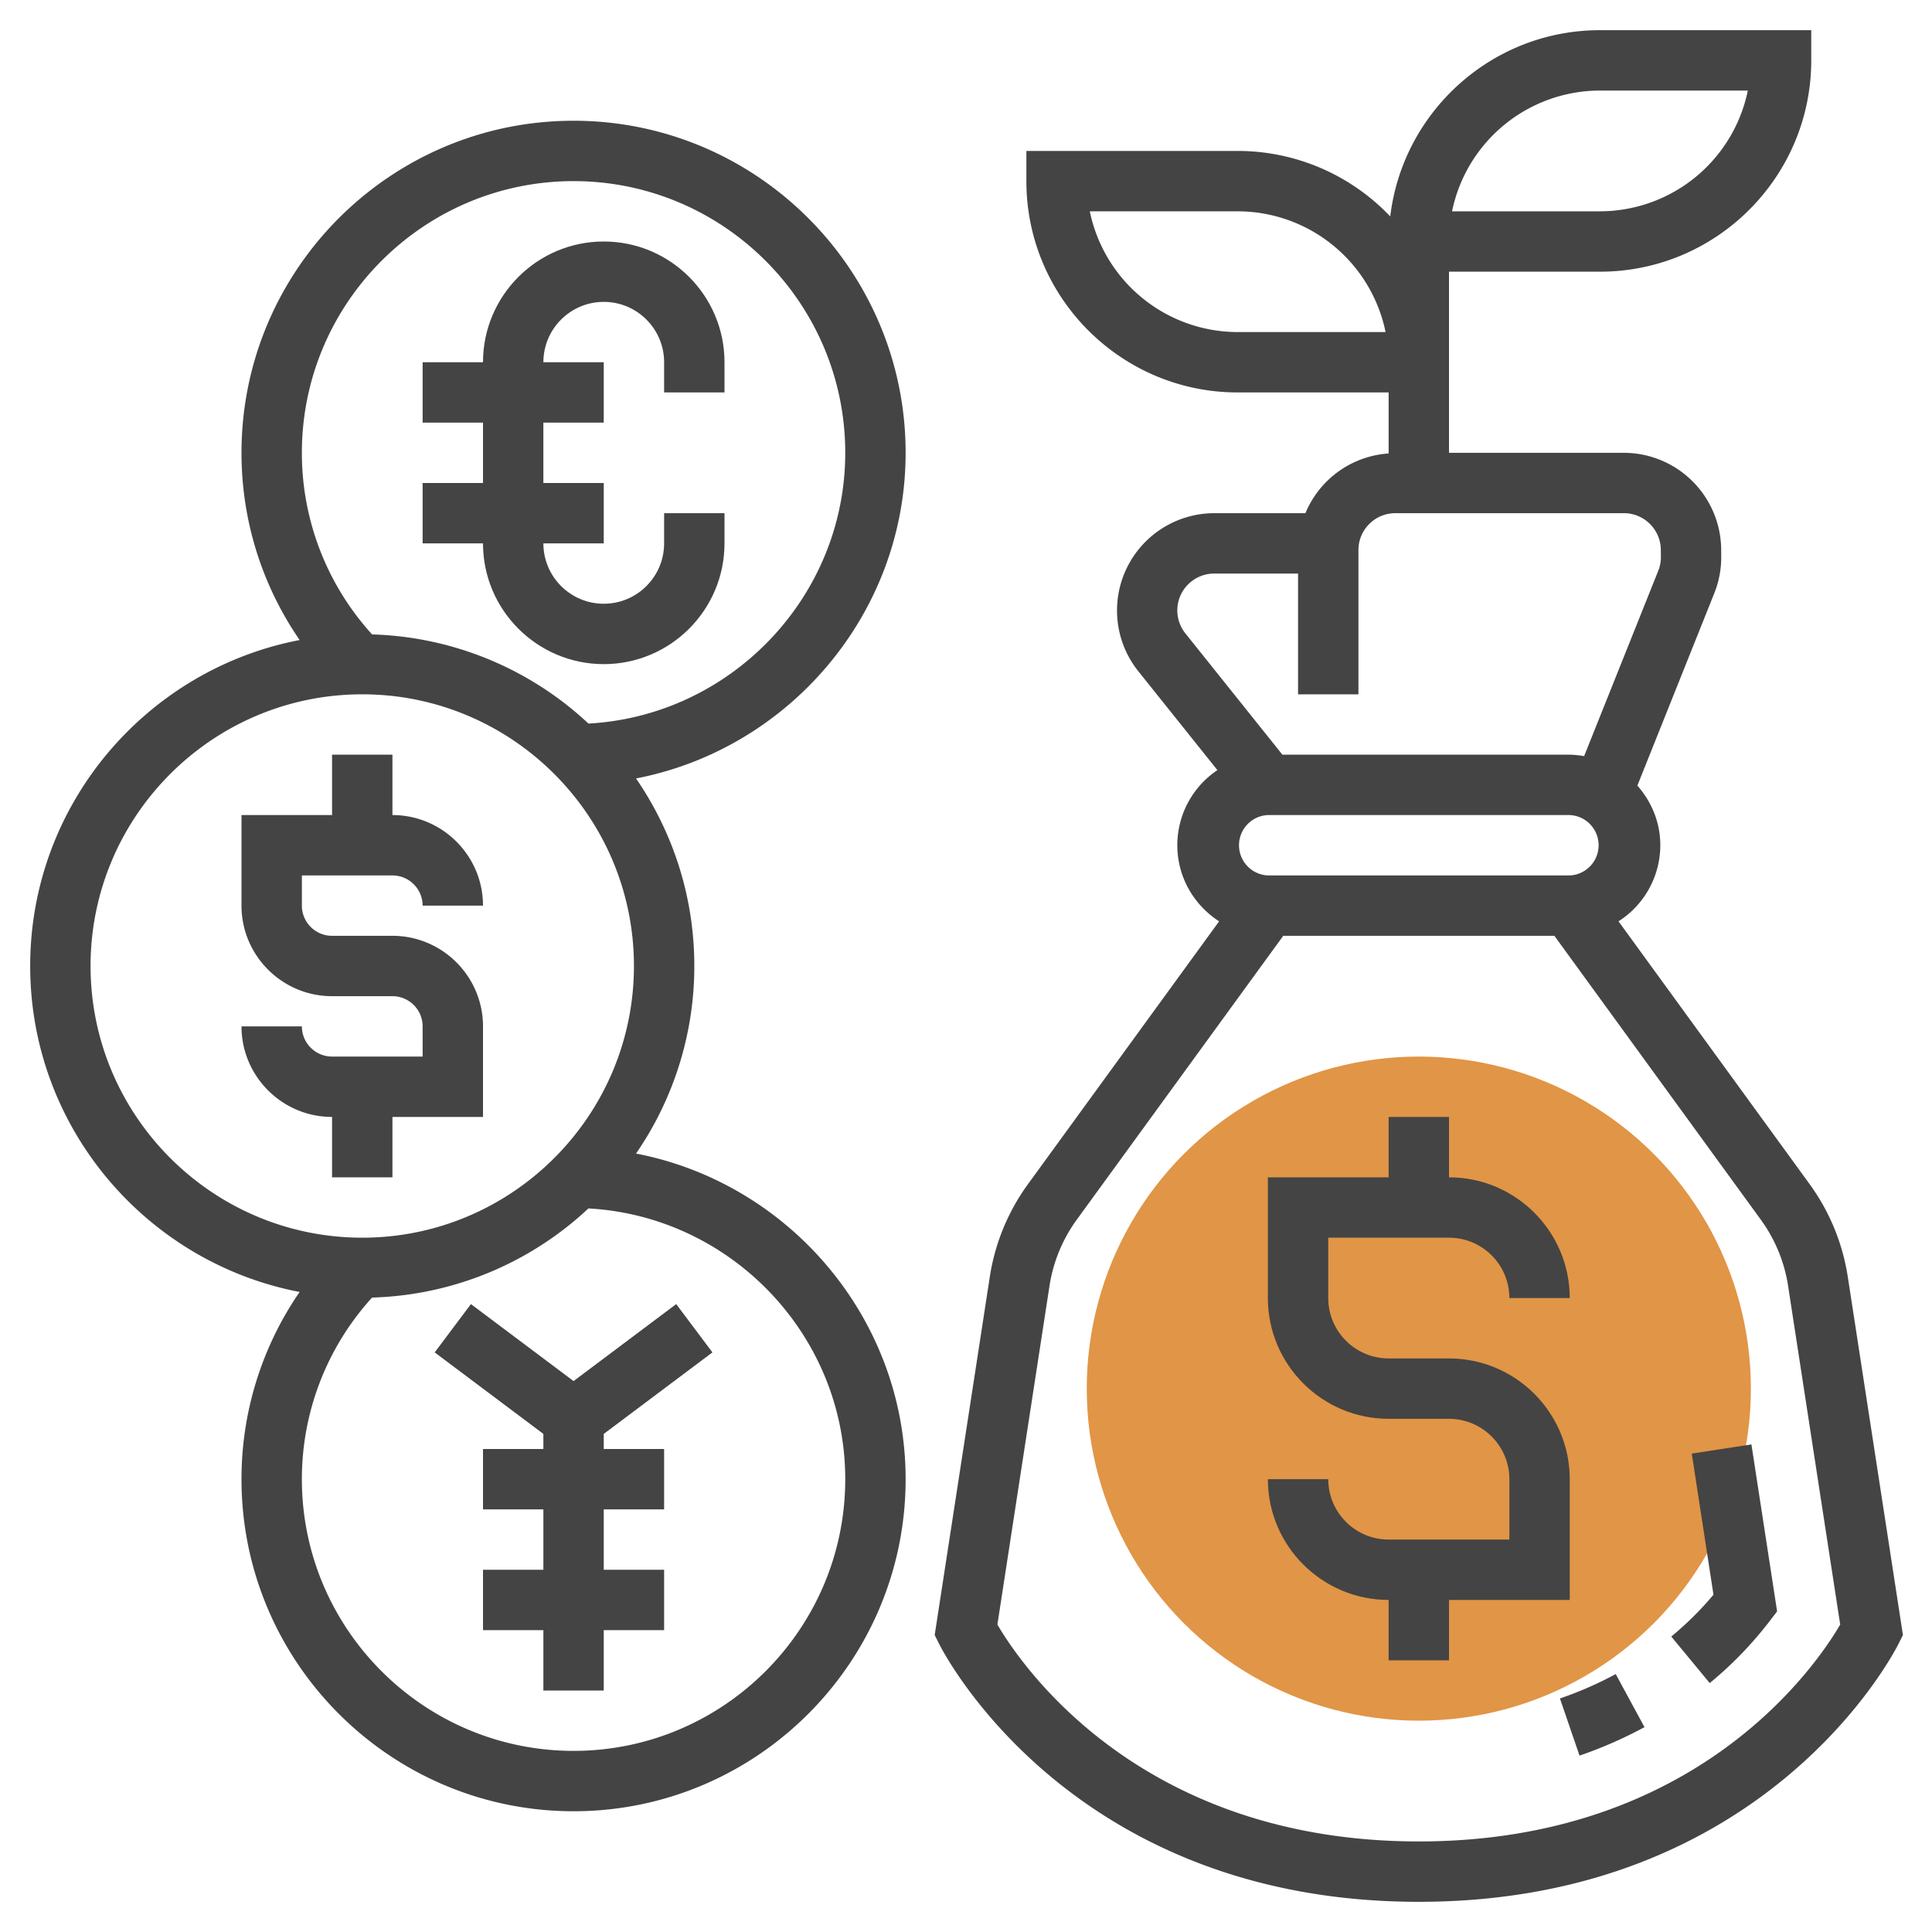
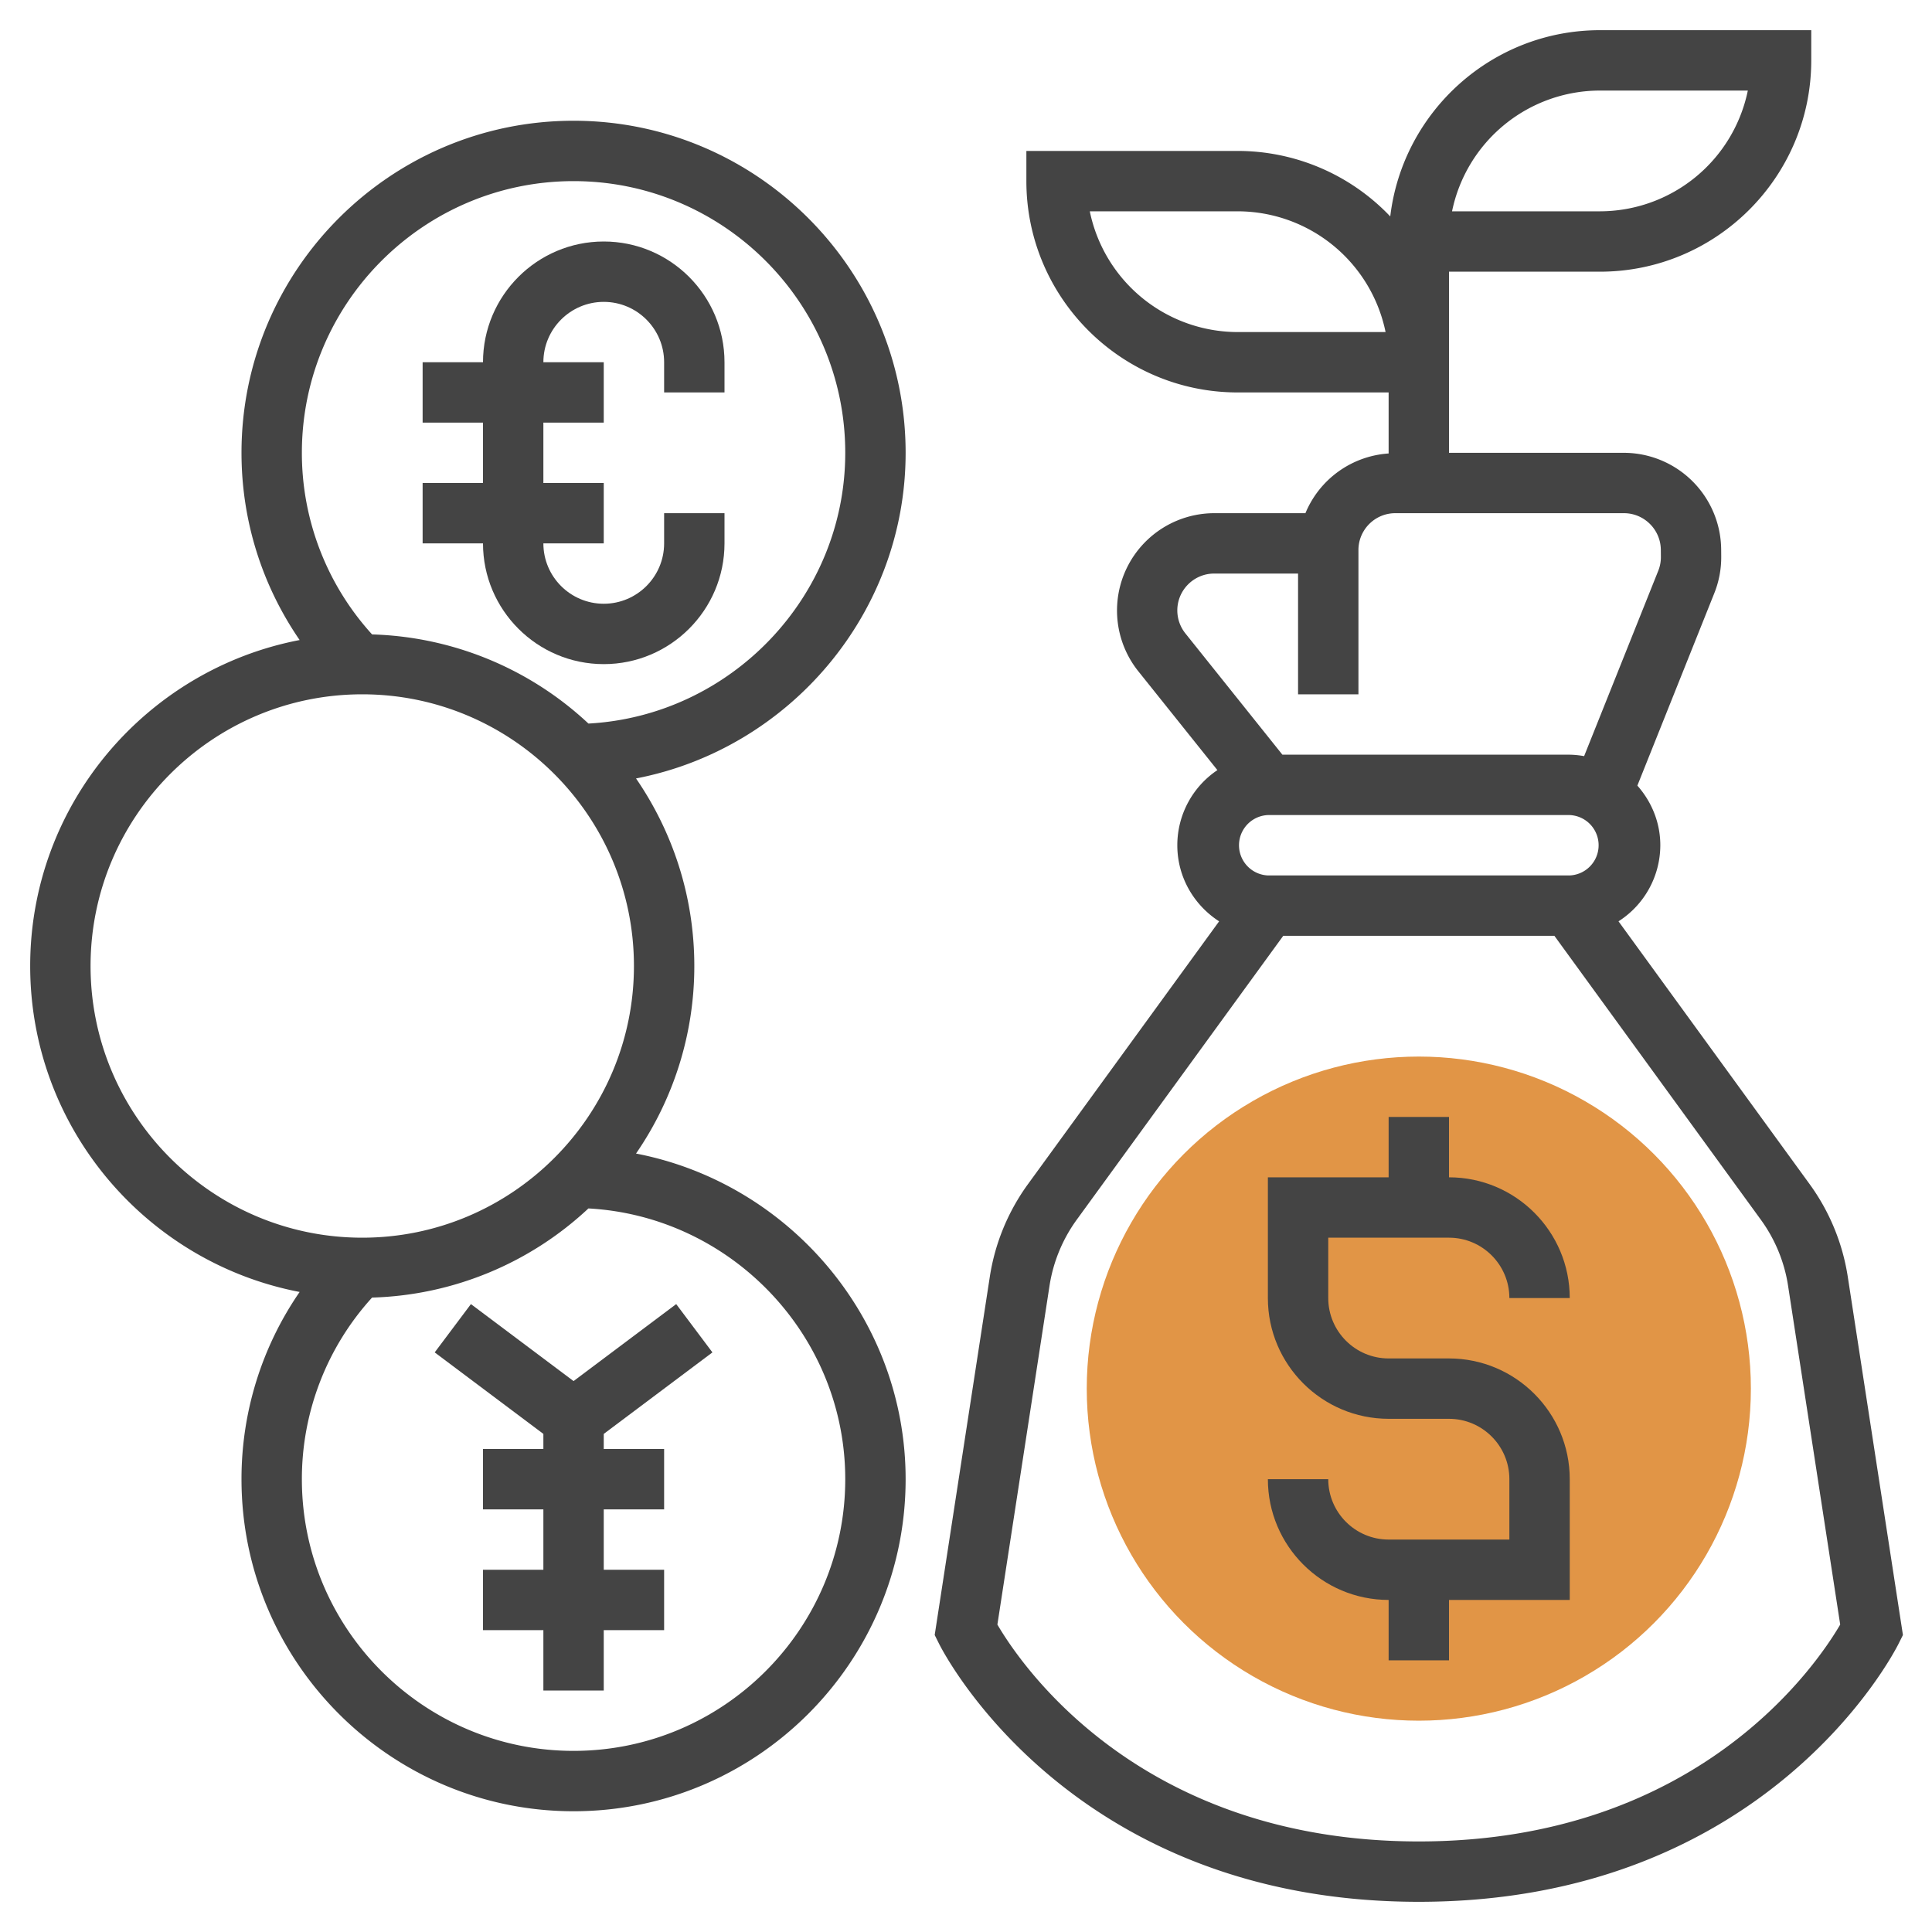
<svg xmlns="http://www.w3.org/2000/svg" version="1.1" width="512" height="512" x="0" y="0" viewBox="0 0 64 64" style="enable-background:new 0 0 512 512" xml:space="preserve" class="">
  <g>
    <circle cx="47" cy="46" r="11" fill="#e19546" opacity="1" data-original="#f0bc5e" class="" />
    <path d="M52 53v-4c0-2.206-1.794-4-4-4h-2c-1.103 0-2-.897-2-2v-2h4c1.103 0 2 .897 2 2h2c0-2.206-1.794-4-4-4v-2h-2v2h-4v4c0 2.206 1.794 4 4 4h2c1.103 0 2 .897 2 2v2h-4c-1.103 0-2-.897-2-2h-2c0 2.206 1.794 4 4 4v2h2v-2z" fill="#444444" opacity="1" data-original="#000000" class="" />
    <path d="M61.209 42.287a7.042 7.042 0 0 0-1.257-3.053l-6.337-8.714A2.995 2.995 0 0 0 55 28c0-.76-.293-1.447-.76-1.976l2.548-6.372c.156-.39.233-.8.23-1.221l-.002-.233A3.23 3.23 0 0 0 53.795 15H48V9h5c3.86 0 7-3.141 7-7V1h-7c-3.578 0-6.534 2.701-6.946 6.17A6.973 6.973 0 0 0 41 5h-7v1c0 3.859 3.14 7 7 7h5v2.022A3.214 3.214 0 0 0 43.244 17h-3.023a3.224 3.224 0 0 0-2.515 5.234l2.622 3.277A2.998 2.998 0 0 0 39 28c0 1.059.555 1.986 1.385 2.52l-6.338 8.714a7.037 7.037 0 0 0-1.257 3.053l-1.827 11.875.142.285C31.28 54.797 35.514 63 47 63s15.72-8.203 15.895-8.553l.142-.285zM53 3h4.899A5.008 5.008 0 0 1 53 7h-4.899A5.008 5.008 0 0 1 53 3zm-12 8a5.008 5.008 0 0 1-4.899-4H41a5.008 5.008 0 0 1 4.899 4zm1 18a1.001 1.001 0 0 1 0-2h10a1.001 1.001 0 0 1 0 2zm-3-8.779c0-.673.548-1.221 1.221-1.221H43v4h2v-4.779c0-.673.547-1.221 1.221-1.221h7.575c.668 0 1.216.544 1.221 1.213l.002.234c.001.158-.028.314-.088.463l-2.455 6.138A2.988 2.988 0 0 0 52 25h-9.519l-3.213-4.017a1.22 1.22 0 0 1-.268-.762zM47 61c-9.231 0-13.175-5.841-13.96-7.184l1.727-11.225a5.032 5.032 0 0 1 .898-2.182L42.509 31h8.982l6.843 9.41c.467.643.778 1.396.898 2.182l1.727 11.224C60.172 55.164 56.227 61 47 61z" fill="#444444" opacity="1" data-original="#000000" class="" />
-     <path d="m56.042 48.152.719 4.675c-.412.493-.881.958-1.398 1.386l1.274 1.541a12.58 12.58 0 0 0 1.972-2.036l.26-.339-.851-5.531zM51.675 56.264l.649 1.893a14.28 14.28 0 0 0 2.152-.943l-.953-1.758c-.583.315-1.205.588-1.848.808zM13 39v-2h3v-3c0-1.654-1.346-3-3-3h-2c-.551 0-1-.448-1-1v-1h3c.551 0 1 .448 1 1h2c0-1.654-1.346-3-3-3v-2h-2v2H8v3c0 1.654 1.346 3 3 3h2c.551 0 1 .448 1 1v1h-3c-.551 0-1-.448-1-1H8c0 1.654 1.346 3 3 3v2z" fill="#444444" opacity="1" data-original="#000000" class="" />
    <path d="M30 15c0-6.065-4.935-11-11-11S8 8.935 8 15c0 2.243.678 4.386 1.926 6.202C4.85 22.176 1 26.644 1 32s3.85 9.824 8.926 10.798A10.91 10.91 0 0 0 8 49c0 6.065 4.935 11 11 11s11-4.935 11-11c0-5.327-3.862-9.81-8.931-10.787A10.936 10.936 0 0 0 23 32c0-2.305-.715-4.443-1.931-6.213C26.138 24.809 30 20.326 30 15zM3 32c0-4.963 4.038-9 9-9s9 4.037 9 9-4.038 9-9 9-9-4.037-9-9zm25 17c0 4.963-4.038 9-9 9s-9-4.037-9-9a8.93 8.93 0 0 1 2.325-6.016 10.94 10.94 0 0 0 7.167-2.953C24.216 40.29 28 44.23 28 49zm-8.507-25.031a10.95 10.95 0 0 0-7.167-2.953A8.927 8.927 0 0 1 10 15c0-4.963 4.038-9 9-9s9 4.037 9 9c0 4.769-3.784 8.71-8.507 8.969z" fill="#444444" opacity="1" data-original="#000000" class="" />
    <path d="M20 8c-2.206 0-4 1.794-4 4h-2v2h2v2h-2v2h2c0 2.206 1.794 4 4 4s4-1.794 4-4v-1h-2v1c0 1.103-.897 2-2 2s-2-.897-2-2h2v-2h-2v-2h2v-2h-2c0-1.103.897-2 2-2s2 .897 2 2v1h2v-1c0-2.206-1.794-4-4-4zM23.6 44.8l-1.2-1.6-3.4 2.55-3.4-2.55-1.2 1.6 3.6 2.7v.5h-2v2h2v2h-2v2h2v2h2v-2h2v-2h-2v-2h2v-2h-2v-.5z" fill="#444444" opacity="1" data-original="#000000" class="" />
  </g>
</svg>